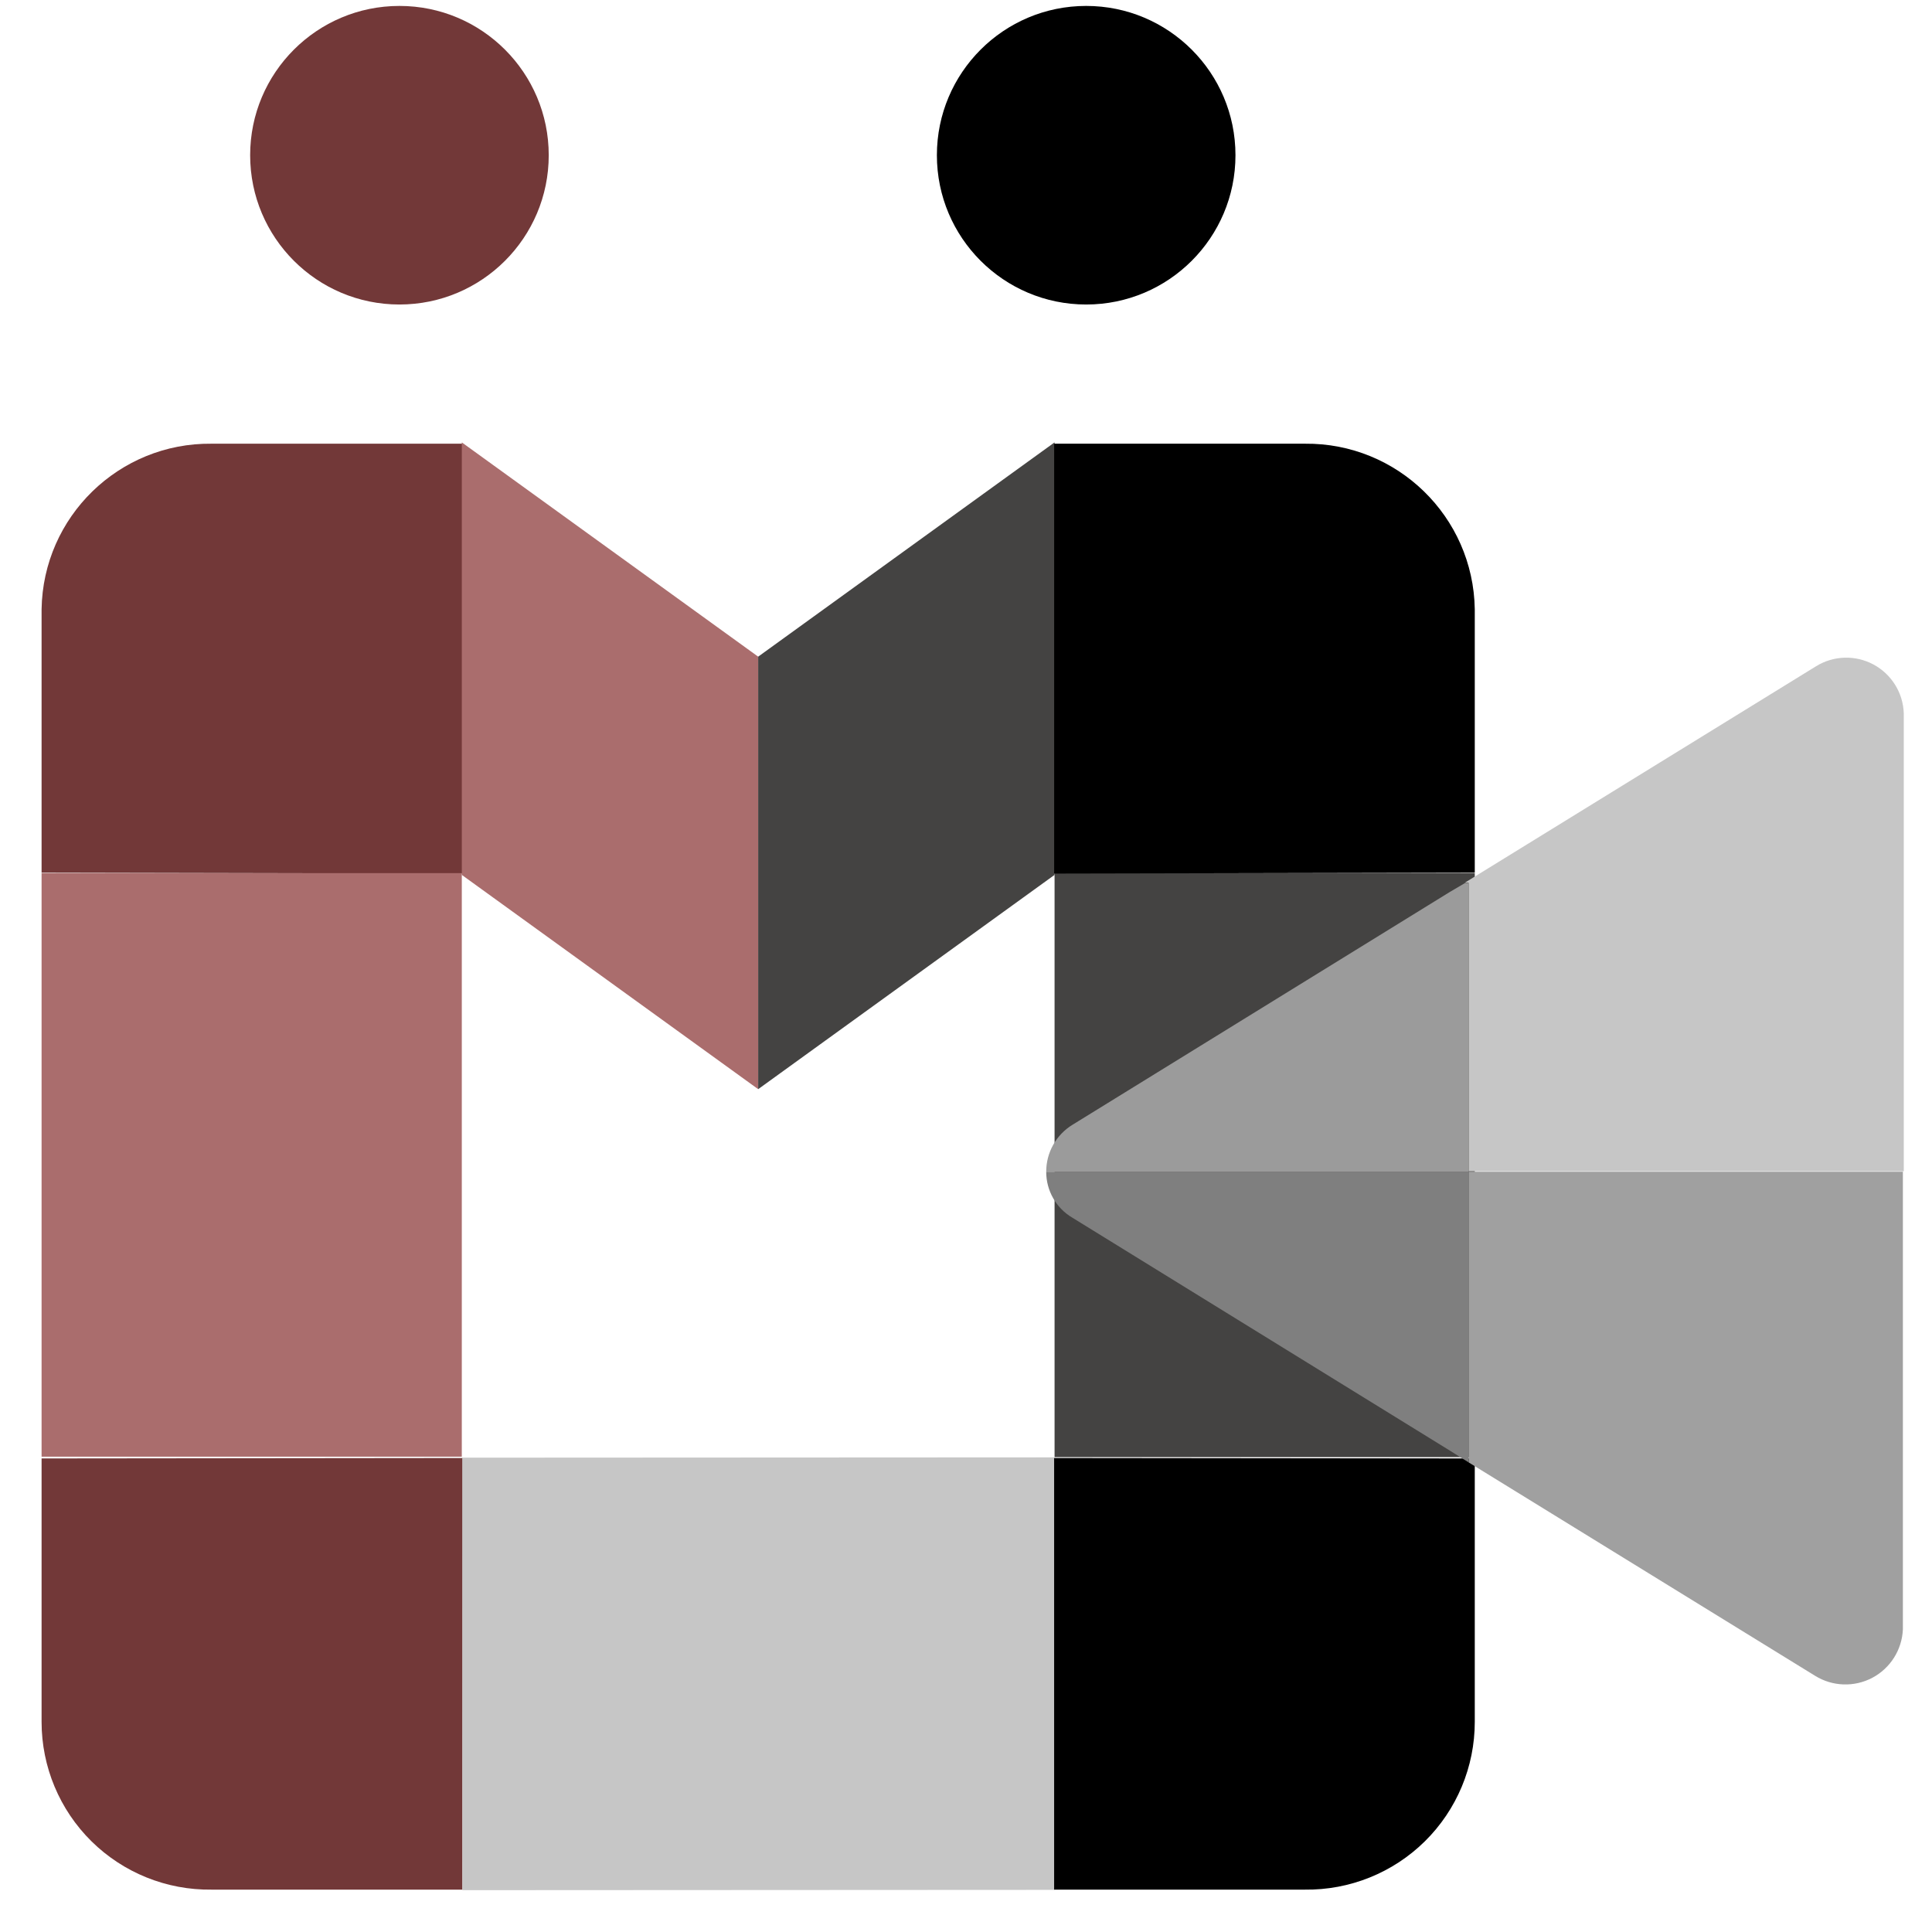
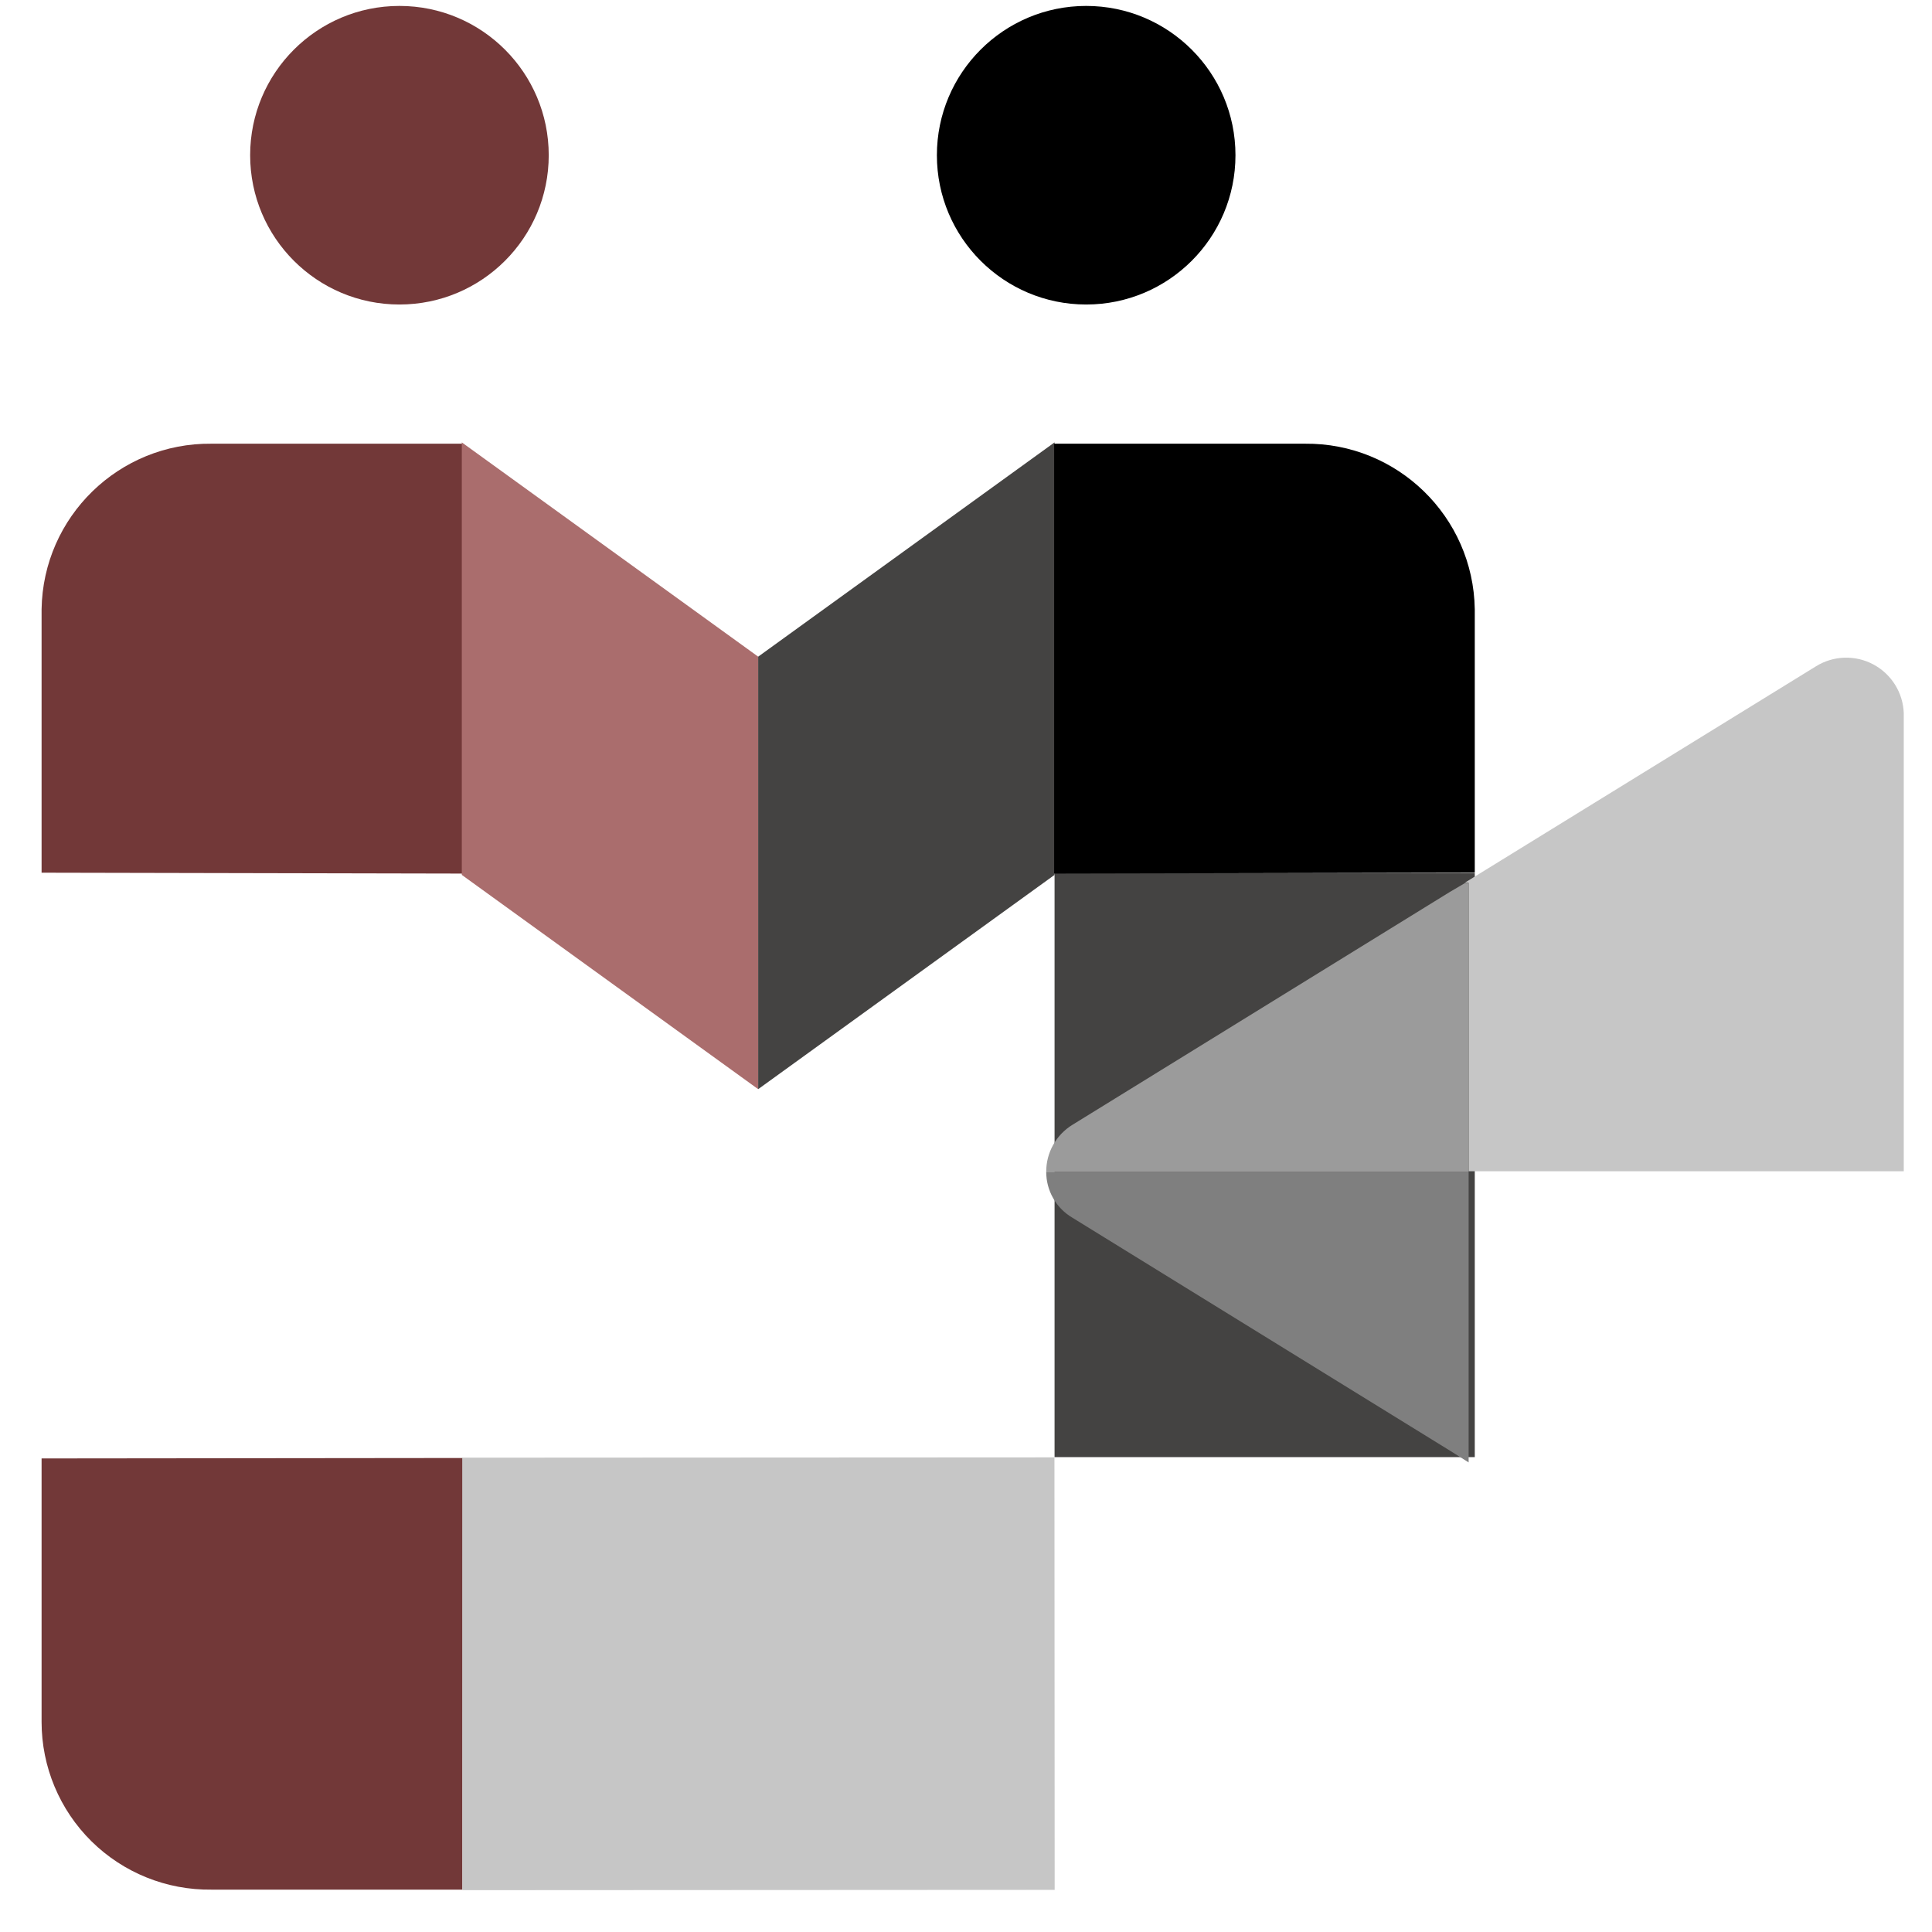
<svg xmlns="http://www.w3.org/2000/svg" width="44px" height="44px" viewBox="0 0 44 44" version="1.1">
  <title>avvocati-min</title>
  <g id="Page-1" stroke="none" stroke-width="1" fill="none" fill-rule="evenodd">
    <g id="avvocati-min" transform="translate(0.947, 0.135)">
-       <path d="M10.37,19.88 L10.48,19.88 L10.48,20.55 L9.64,20.55 C9.68,20.175 9.993,19.888 10.37,19.88 L10.37,19.88 Z" id="Path" />
+       <path d="M10.37,19.88 L10.48,19.88 L10.48,20.55 C9.68,20.175 9.993,19.888 10.37,19.88 L10.37,19.88 Z" id="Path" />
      <path d="M9.75,32.97 L9.64,32.97 C9.23,32.97 9.64,32.64 9.64,32.23 L9.76,32.23 L9.75,32.97 Z" id="Path" />
      <line x1="9.64" y1="19.82" x2="1.40374397e-08" y2="19.82" id="Path" fill="#755C38" fill-rule="nonzero" />
      <circle id="Oval" fill="#000000" fill-rule="nonzero" cx="23.79" cy="3.4" r="3.4" />
      <circle id="Oval" fill="#723838" fill-rule="nonzero" cx="8.15" cy="3.4" r="3.4" />
      <path d="M1.40374397e-08,19.74 L1.40374397e-08,13.74 C0.033,11.633 1.762,9.948 3.87,9.97 L9.58,9.97 L9.58,19.76" id="Path" fill="#723838" fill-rule="nonzero" />
      <rect id="Rectangle" fill="#C6C6C6" fill-rule="nonzero" transform="translate(16.325, 37.984) rotate(179.97) translate(-16.325, -37.984) " x="9.58" y="33.059" width="13.49" height="9.85" />
      <rect id="Rectangle" fill="#444342" fill-rule="nonzero" transform="translate(27.855, 26.4) rotate(-180) translate(-27.855, -26.4) " x="23.07" y="19.75" width="9.57" height="13.3" />
-       <rect id="Rectangle" fill="#AA6D6D" fill-rule="nonzero" transform="translate(4.785, 26.395) rotate(-180) translate(-4.785, -26.395) " x="1.40374397e-08" y="19.75" width="9.57" height="13.29" />
      <polygon id="Path" fill="#AA6D6D" fill-rule="nonzero" points="9.57 19.79 9.57 9.94 16.32 14.82 16.32 24.67" />
      <polygon id="Path" fill="#444342" fill-rule="nonzero" points="16.32 14.82 16.32 24.67 23.07 19.79 23.07 9.94" />
      <path d="M32.64,19.74 L32.64,13.74 C32.607,11.633 30.878,9.948 28.77,9.97 L23.06,9.97 L23.06,19.76" id="Path" fill="#000000" fill-rule="nonzero" />
      <path d="M0,33.08 L0,39.08 C0,40.102 0.409,41.081 1.136,41.799 C1.864,42.517 2.848,42.913 3.87,42.9 L9.58,42.9 L9.58,33.07" id="Path" fill="#723838" fill-rule="nonzero" />
-       <path d="M32.64,33.08 L32.64,39.08 C32.64,40.102 32.231,41.081 31.504,41.799 C30.776,42.517 29.792,42.913 28.77,42.9 L23.06,42.9 L23.06,33.07" id="Path" fill="#000000" fill-rule="nonzero" />
-       <path d="M42.39,26.55 L42.39,36.97 C42.371,37.436 42.106,37.856 41.695,38.075 C41.283,38.293 40.786,38.276 40.39,38.03 L32.5,33.17 L32.5,26.55 L42.39,26.55 Z" id="Path" fill="#A0A0A0" fill-rule="nonzero" />
      <path d="M32.5,26.55 L32.5,19.97 L32.41,19.97 L40.41,15.04 C40.807,14.793 41.306,14.777 41.719,14.998 C42.131,15.219 42.395,15.643 42.41,16.11 L42.41,26.54 L32.5,26.54 L32.5,26.55 Z" id="Path" fill="#C6C6C6" fill-rule="nonzero" />
      <path d="M32.5,33.17 L32.07,32.9 L23.48,27.6 C23.107,27.382 22.878,26.982 22.88,26.55 L32.5,26.55 L32.5,33.17 Z" id="Path" fill="#7F7F7F" fill-rule="nonzero" />
      <path d="M32.5,26.55 L22.88,26.55 C22.879,26.113 23.107,25.707 23.48,25.48 L32.07,20.18 L32.41,19.98 L32.5,19.98 L32.5,26.55 Z" id="Path" fill="#9B9B9B" fill-rule="nonzero" />
    </g>
  </g>
</svg>